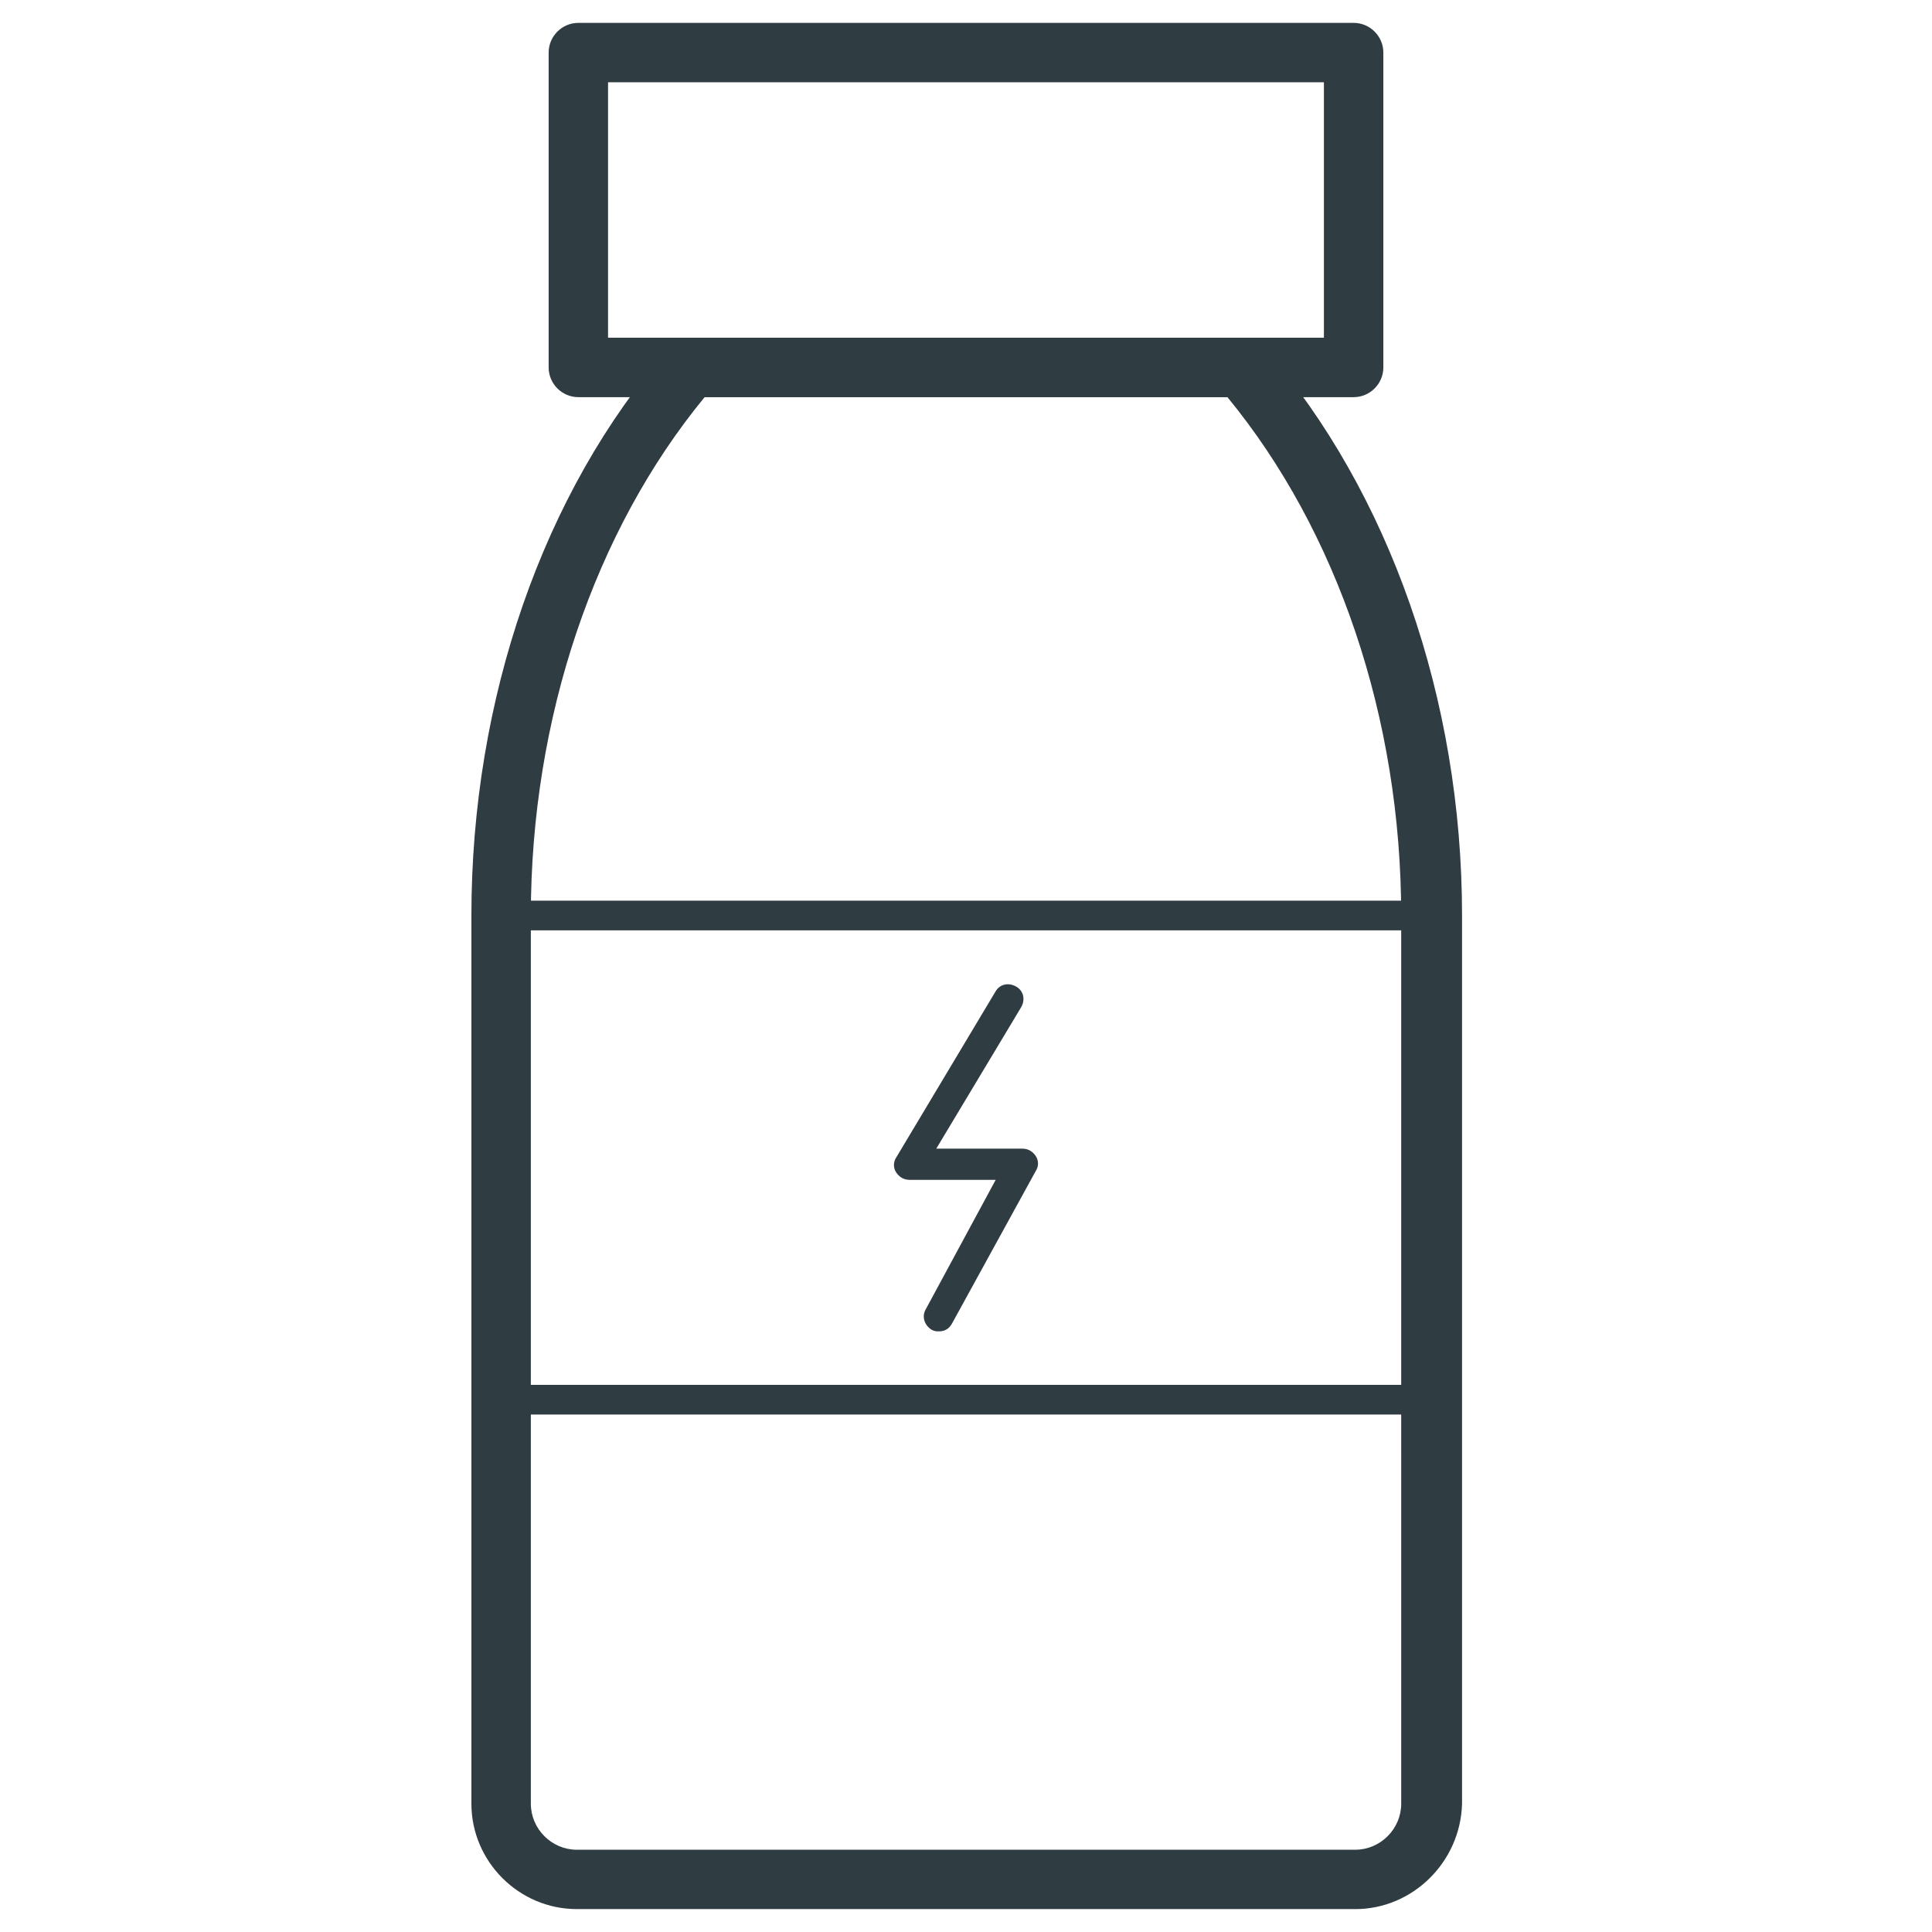
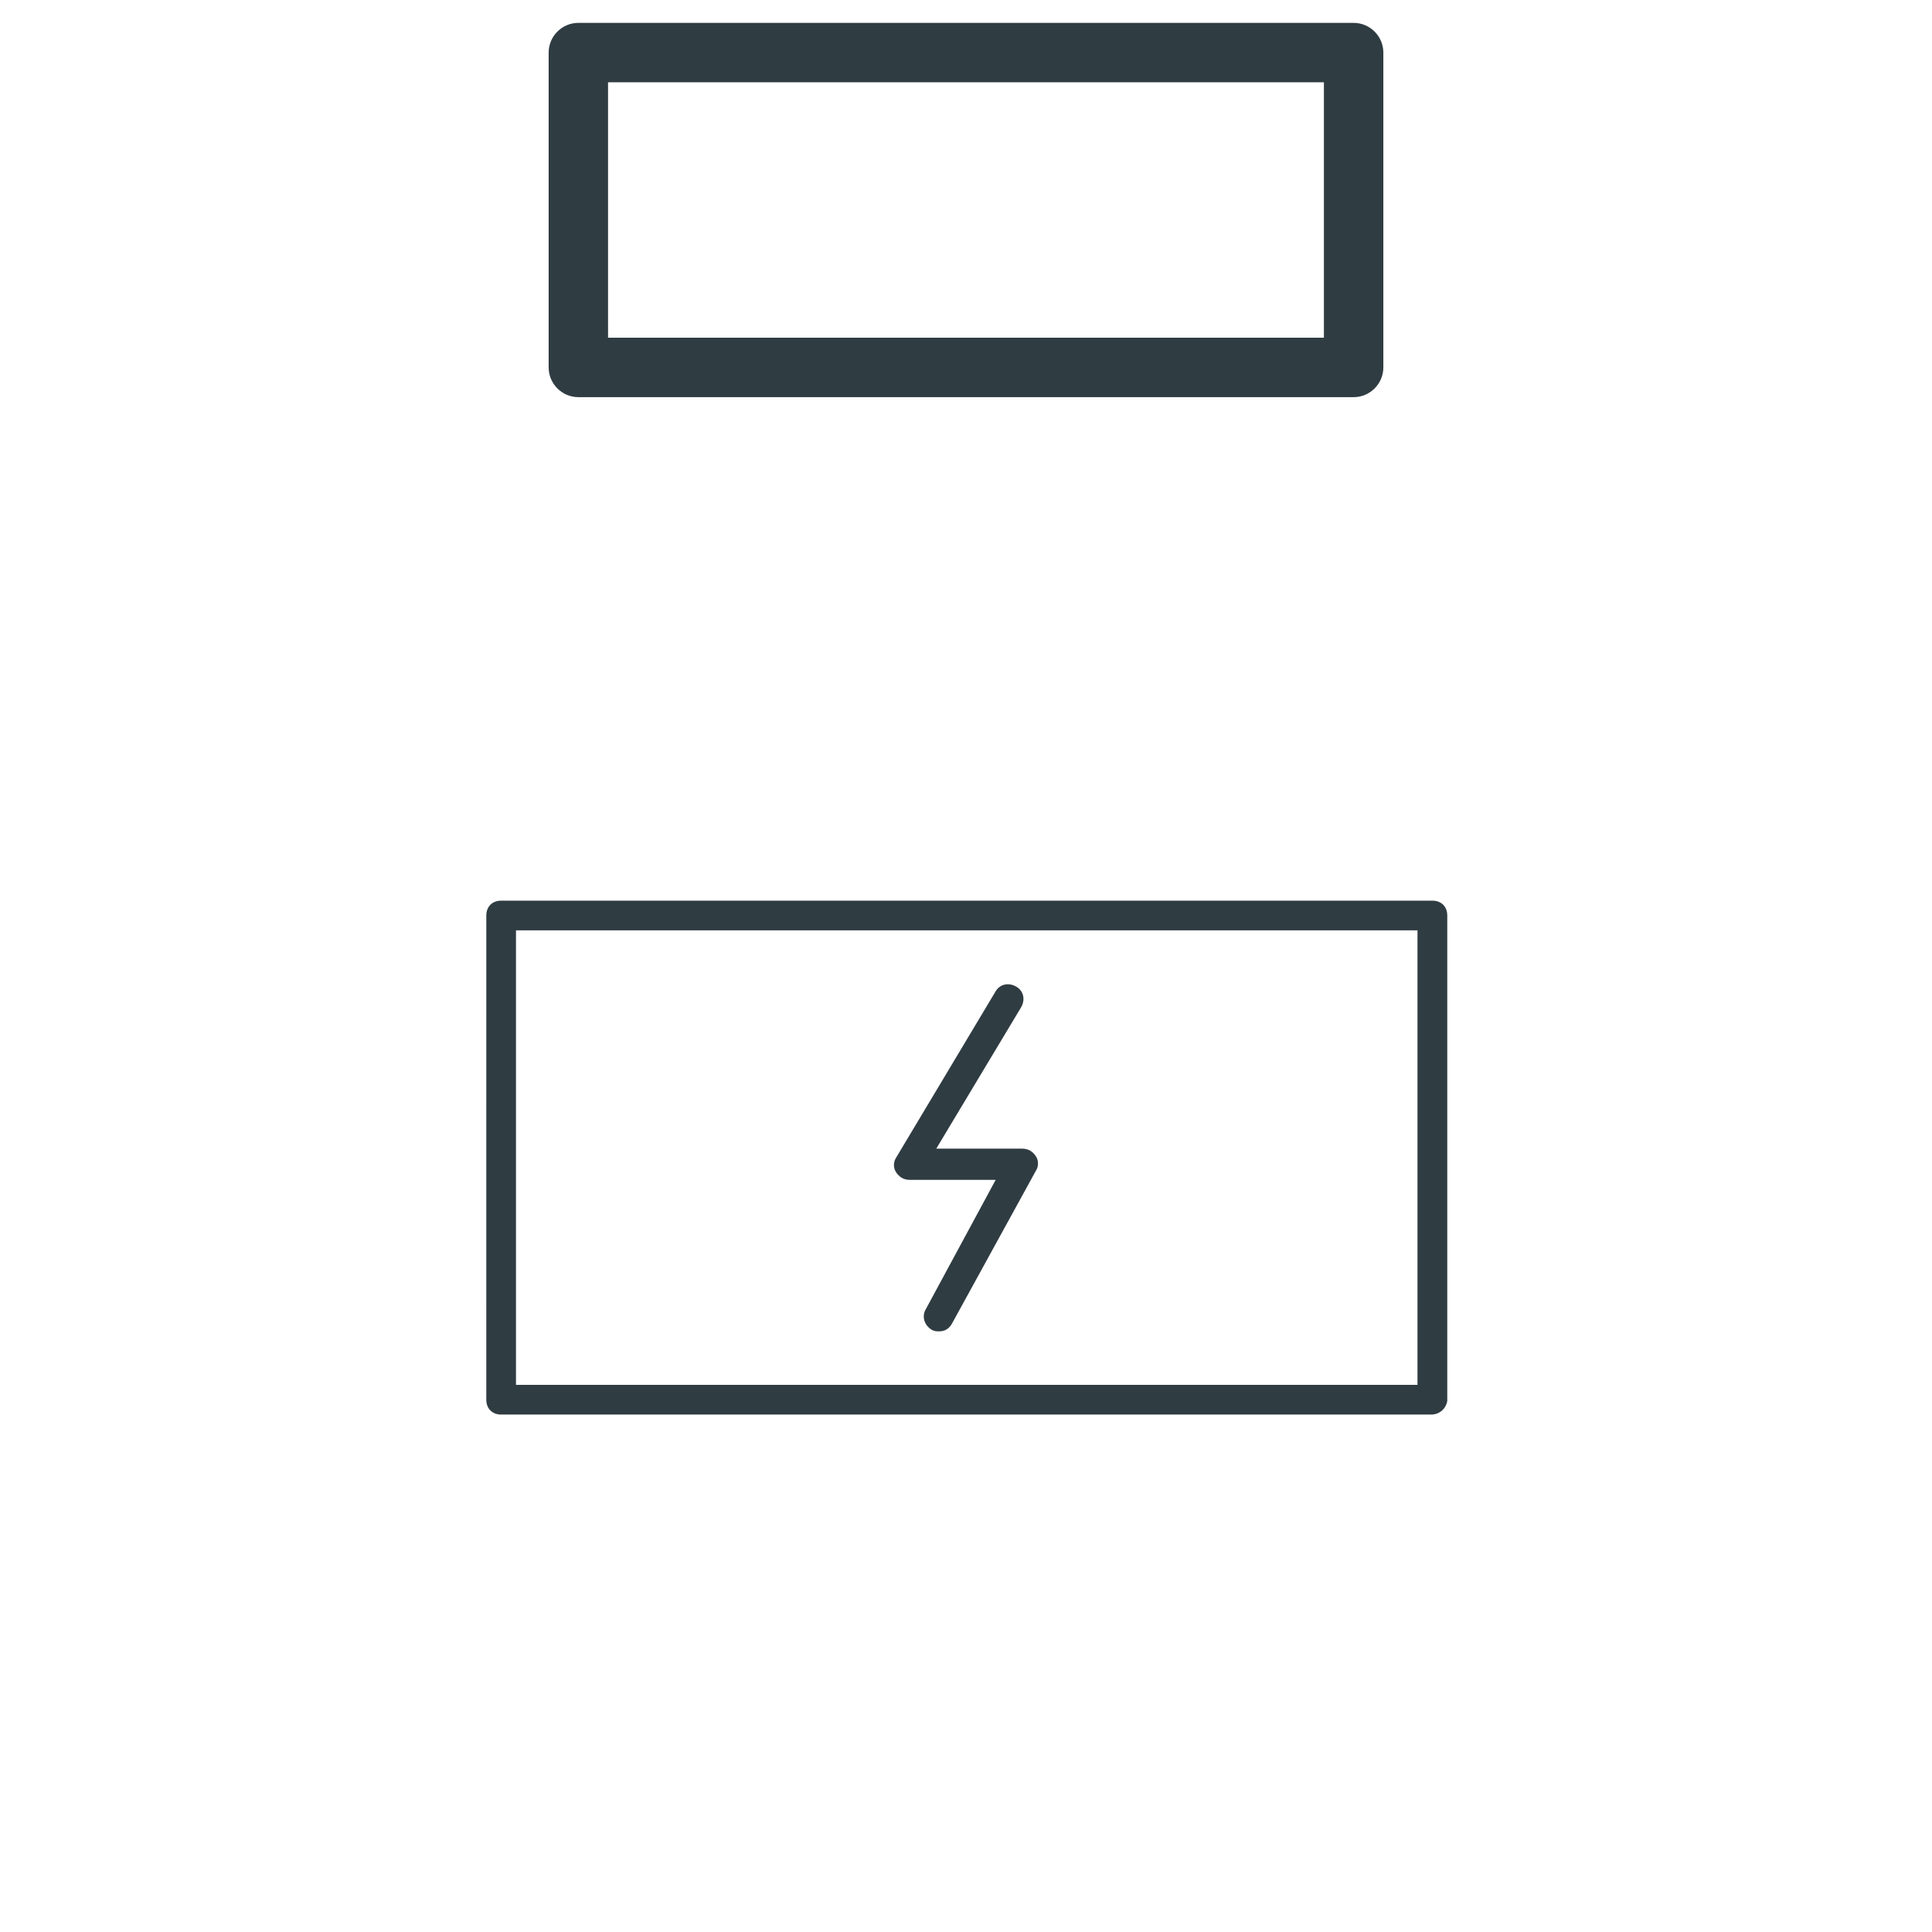
<svg xmlns="http://www.w3.org/2000/svg" width="800px" height="800px" version="1.1" viewBox="144 144 512 512">
  <g fill="#2f3c42">
-     <path d="m503.12 649.93h-206.25c-15.352 0-27.945-12.594-27.945-27.945v-235.37c0-57.07 18.895-112.18 52.348-150.36 1.574-1.574 3.543-2.754 5.902-2.754h146.03c2.363 0 4.328 1.18 5.902 2.754 33.062 38.18 52.348 92.891 52.348 150.36v235.38c-0.391 15.348-12.984 27.941-28.336 27.941zm-172.39-400.68c-29.125 35.426-46.051 85.02-46.051 137.37v235.38c0 6.691 5.512 12.203 12.203 12.203h206.25c6.691 0 12.203-5.512 12.203-12.203l-0.004-235.38c0-52.348-16.926-101.94-46.051-137.37z" />
    <path d="m502.73 249.25h-205.46c-4.328 0-7.871-3.543-7.871-7.871v-83.445c0-4.328 3.543-7.871 7.871-7.871h205.46c4.328 0 7.871 3.543 7.871 7.871v83.445c0 4.328-3.543 7.871-7.875 7.871zm-197.59-15.746h189.71v-67.699h-189.71z" />
    <path d="m523.2 518.87h-246.39c-2.363 0-3.938-1.574-3.938-3.938l0.004-128.31c0-2.363 1.574-3.938 3.938-3.938h246.79c2.363 0 3.938 1.574 3.938 3.938v128.71c-0.398 1.969-1.973 3.543-4.336 3.543zm-242.46-7.875h238.91v-120.44h-238.91z" />
    <path d="m392.91 496.82c-0.789 0-1.18 0-1.969-0.395-1.969-1.18-2.754-3.543-1.574-5.512l18.5-34.242h-22.828c-1.574 0-2.754-0.789-3.543-1.969-0.789-1.18-0.789-2.754 0-3.938l26.371-44.078c1.18-1.969 3.543-2.363 5.512-1.18 1.969 1.18 2.363 3.543 1.18 5.512l-22.438 37.387h22.828c1.574 0 2.754 0.789 3.543 1.969 0.789 1.18 0.789 2.754 0 3.938l-22.039 40.145c-0.789 1.578-1.969 2.363-3.543 2.363z" />
  </g>
</svg>